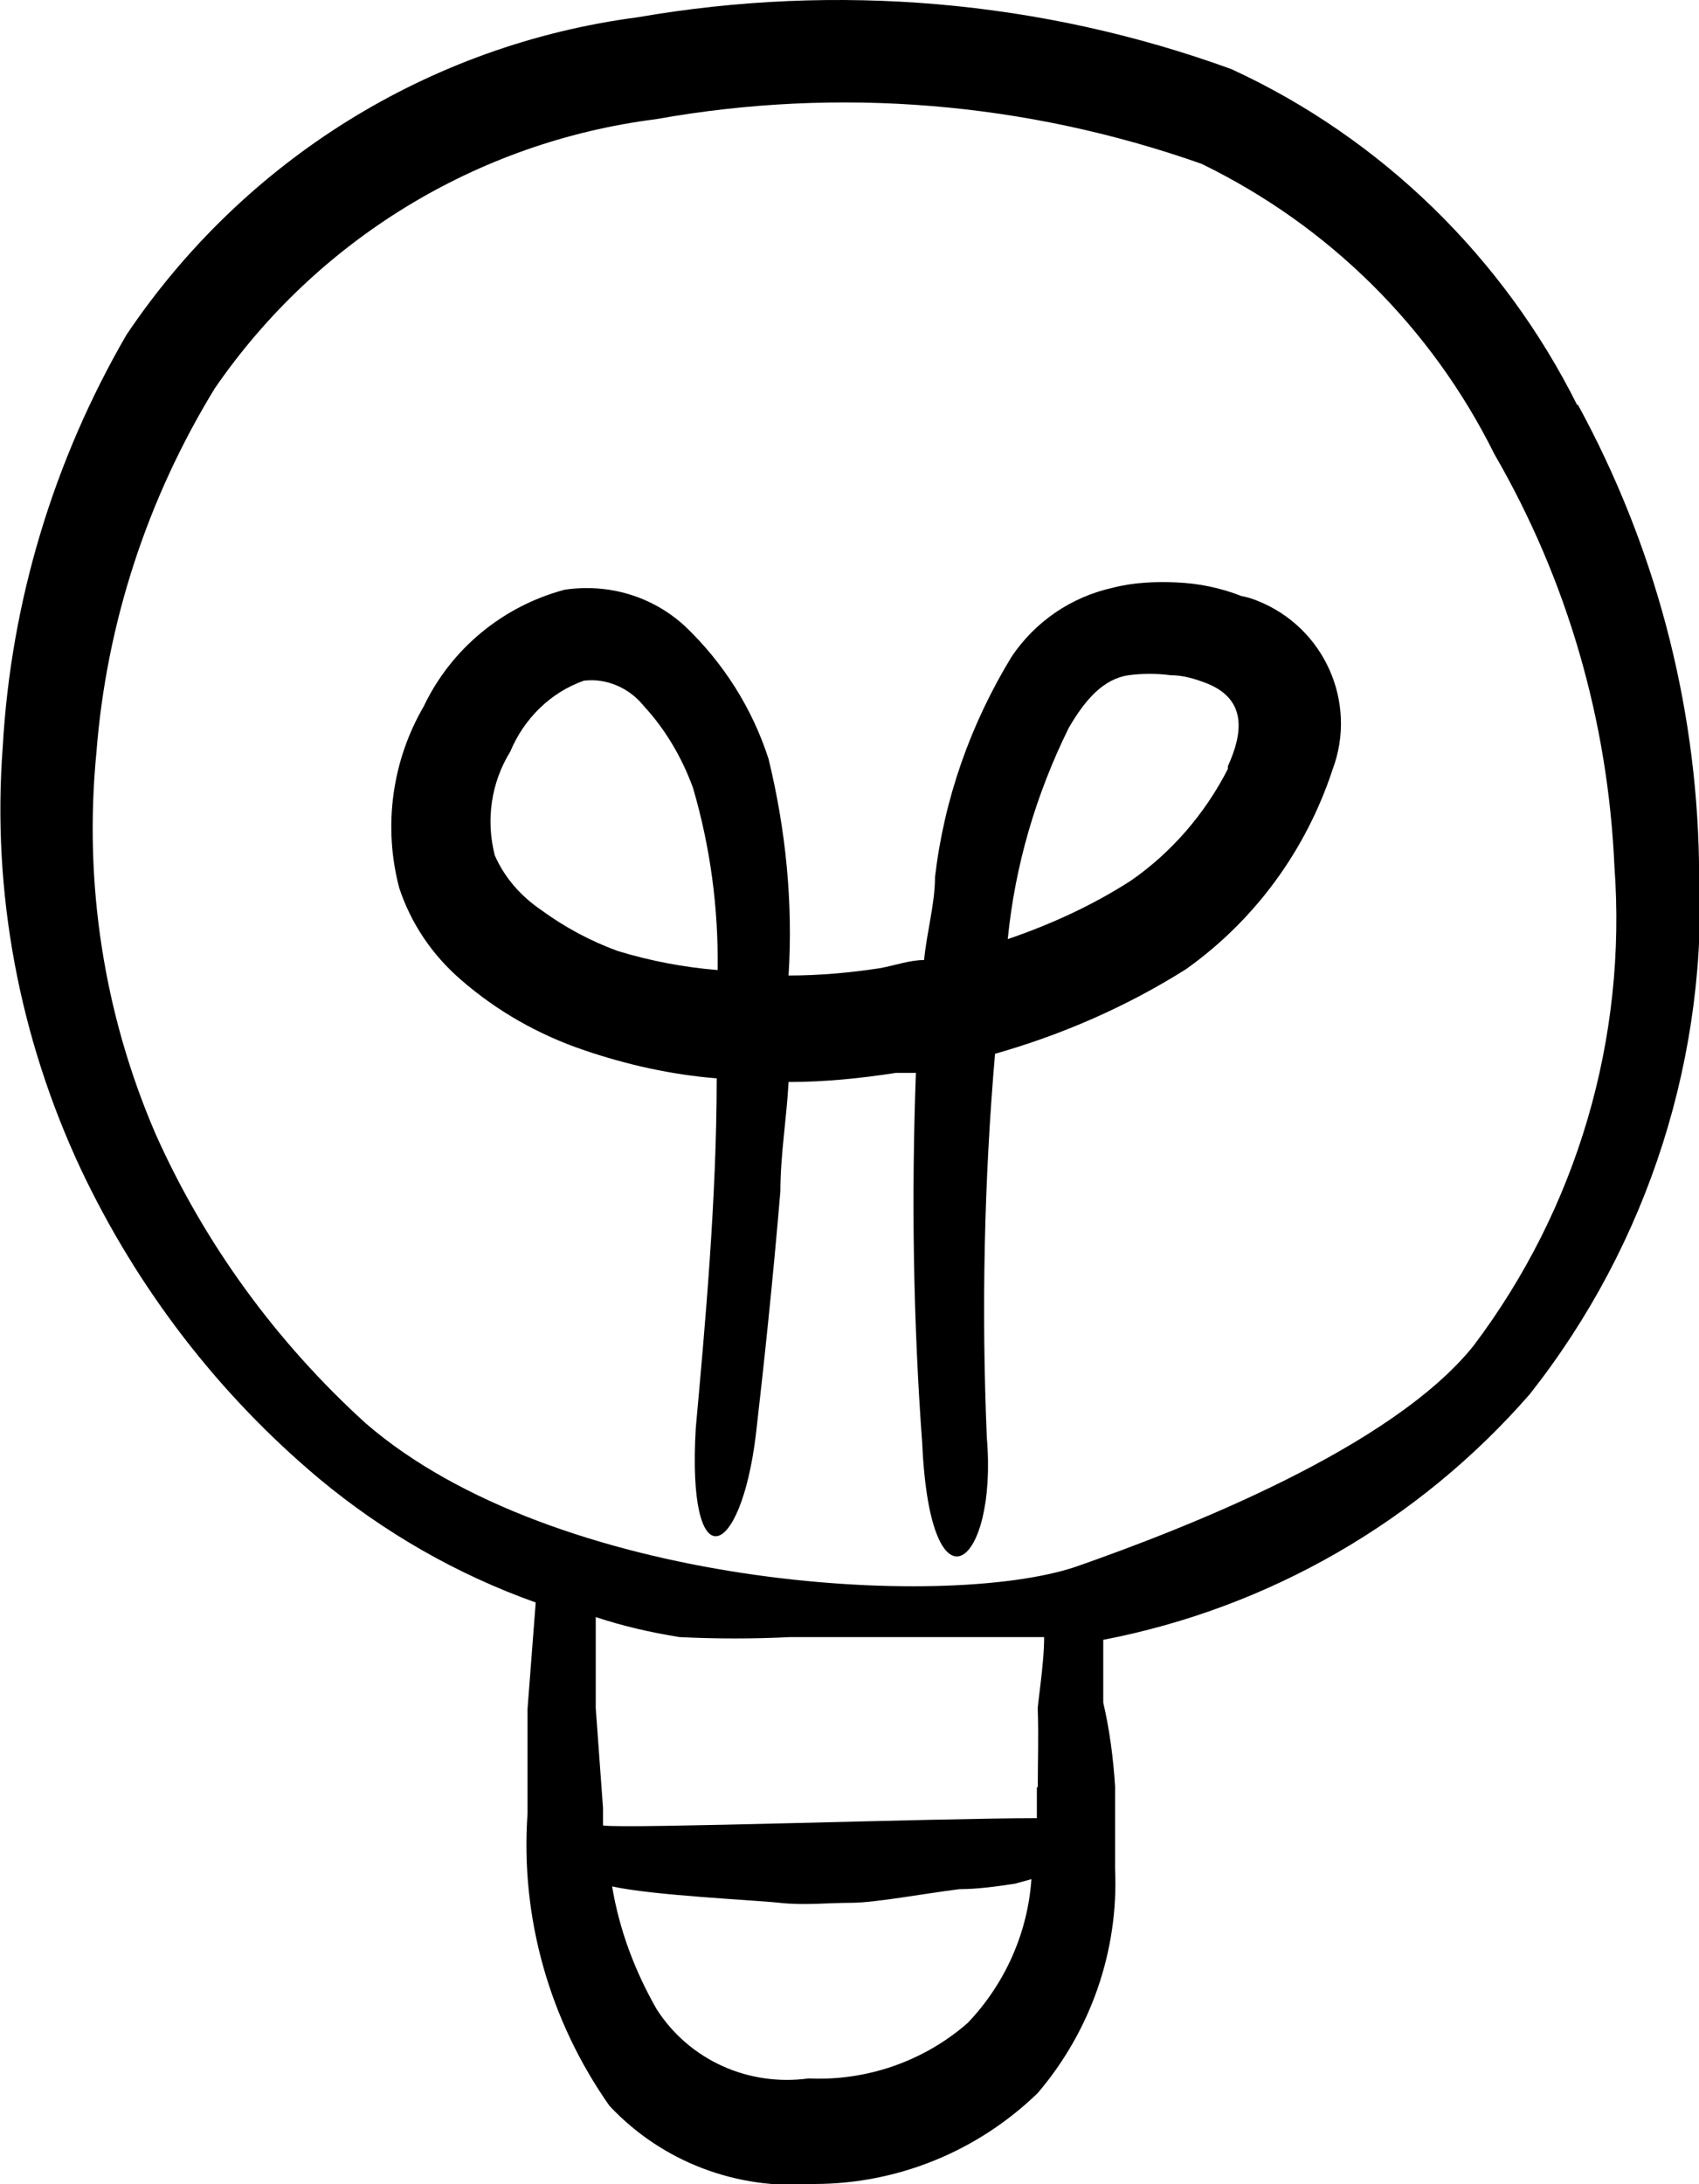
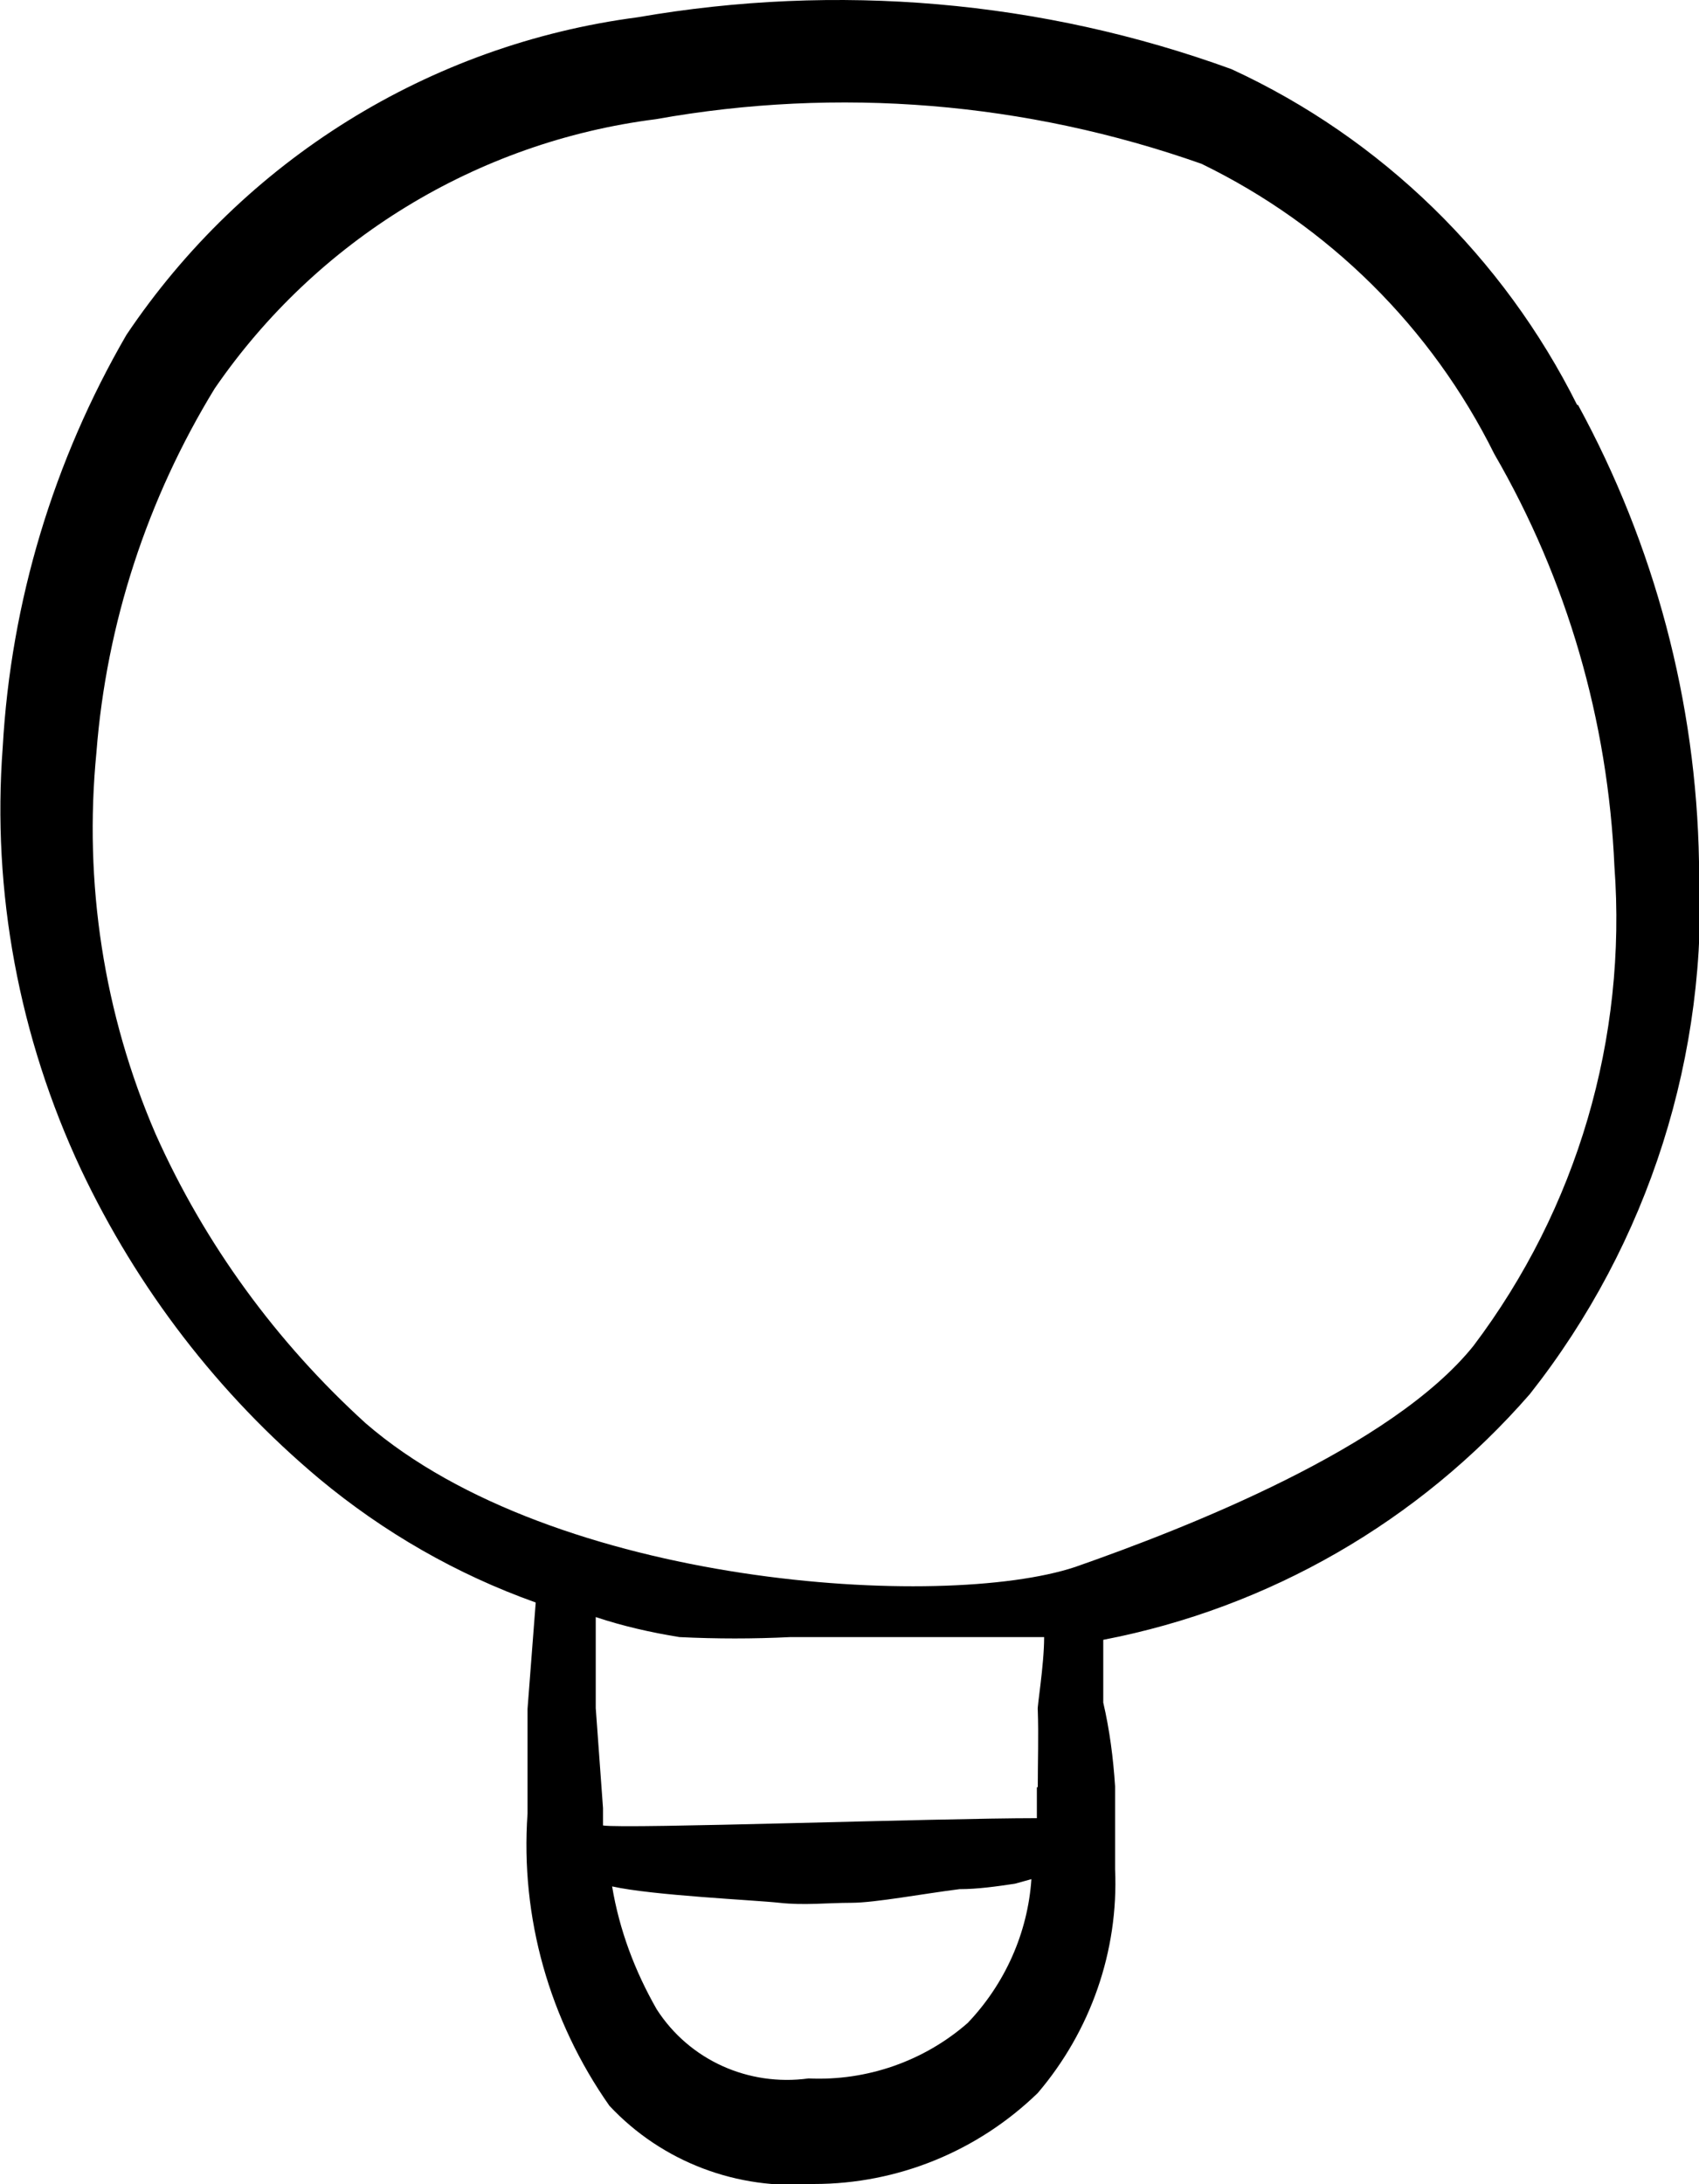
<svg xmlns="http://www.w3.org/2000/svg" id="Light-Bulb-1--Streamline-Freehand.svg" width="18.68" height="24" viewBox="0 0 18.68 24">
-   <path d="M13.65,6.55c-.23-.09-.47-.14-.72-.15-.23-.01-.47,0-.7.06-.45.1-.85.37-1.11.76-.45.74-.74,1.56-.84,2.42,0,.29-.09.6-.12.91-.16,0-.32.06-.49.09-.33.05-.66.08-1,.08.05-.8-.03-1.6-.22-2.38-.18-.56-.5-1.06-.92-1.46-.36-.33-.84-.47-1.32-.4-.68.18-1.25.65-1.55,1.28-.35.6-.45,1.32-.27,2,.13.39.36.73.67,1,.4.35.86.61,1.36.78.47.16.96.27,1.46.31,0,1.32-.13,2.74-.23,3.84-.1,1.68.49,1.47.66.08.09-.78.19-1.72.27-2.68,0-.4.07-.81.09-1.2.4,0,.79-.04,1.18-.1h.22c-.05,1.36-.03,2.72.07,4.08.09,1.94.83,1.34.71-.07-.06-1.41-.03-2.82.09-4.22.74-.21,1.45-.52,2.1-.93.76-.54,1.32-1.31,1.61-2.19.28-.74-.09-1.57-.83-1.86-.05-.02-.11-.04-.17-.05ZM6.79,10.45c-.3-.11-.58-.26-.84-.45-.22-.15-.4-.35-.51-.6-.1-.39-.04-.8.17-1.14.15-.36.44-.65.81-.78.25-.03.5.08.66.28.24.26.42.57.54.9.19.65.28,1.32.27,2-.37-.03-.74-.1-1.1-.21ZM13.5,8.45c-.25.49-.62.92-1.07,1.23-.42.27-.88.48-1.35.64.08-.81.31-1.59.67-2.32.18-.31.38-.54.66-.58.15-.02.31-.02.46,0,.14,0,.27.04.4.09.45.18.39.56.23.91v.03Z" />
  <path d="M17.34,4.45c-.81-1.62-2.15-2.93-3.8-3.69C11.45,0,9.2-.19,7.01.19,4.72.49,2.68,1.76,1.39,3.68.59,5.06.12,6.61.03,8.21c-.12,1.59.18,3.19.86,4.64.62,1.31,1.51,2.47,2.62,3.4.71.59,1.51,1.05,2.38,1.36l-.09,1.17v1.15c-.08,1.14.24,2.27.9,3.21.58.62,1.41.93,2.25.86.92,0,1.8-.36,2.46-1,.58-.68.89-1.56.85-2.46v-.91c-.02-.31-.06-.62-.13-.92v-.69c1.82-.35,3.47-1.3,4.69-2.7,1.31-1.66,1.97-3.74,1.86-5.85-.03-1.76-.49-3.48-1.33-5.02ZM10.64,22.23c-.48.42-1.11.64-1.75.61-.66.09-1.31-.2-1.67-.76-.24-.42-.41-.87-.49-1.35.45.1,1.57.15,1.84.18s.53,0,.79,0,.79-.1,1.19-.15c.2,0,.41-.03.61-.06l.18-.05c-.04.59-.29,1.15-.7,1.58ZM11.4,19.64v.34c-1.11,0-4.53.12-4.77.08v-.19l-.08-1.1v-1c.3.1.61.17.92.22.41.02.81.02,1.22,0h2.79c0,.31-.08.78-.07.8.01.28,0,.57,0,.85ZM16.2,14.79c-.9,1.12-3.15,2-4.38,2.43-1.45.48-5.72.22-7.8-1.58-.98-.89-1.77-1.97-2.31-3.18-.57-1.32-.79-2.76-.65-4.19.11-1.42.56-2.79,1.3-4,1.12-1.63,2.88-2.71,4.85-2.96,2.01-.36,4.07-.19,6,.49,1.4.68,2.53,1.8,3.22,3.19.8,1.38,1.25,2.93,1.32,4.53.14,1.89-.41,3.76-1.55,5.27Z" />
</svg>